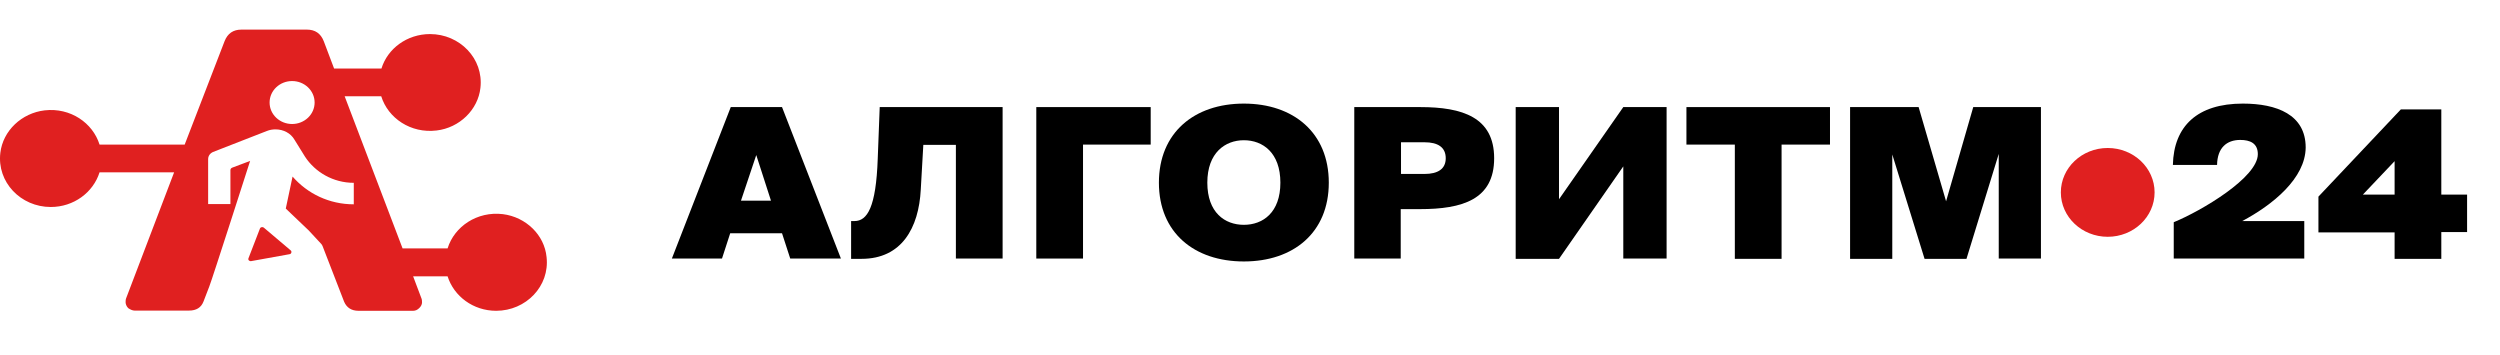
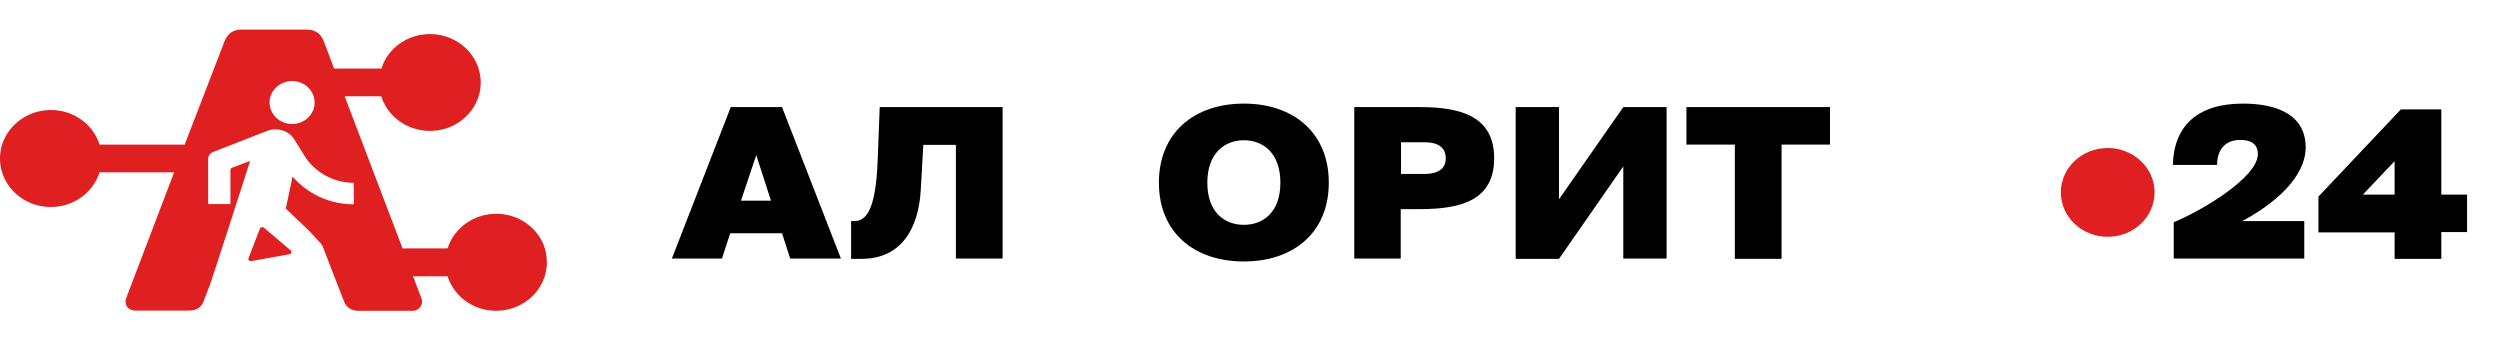
<svg xmlns="http://www.w3.org/2000/svg" width="183" height="26" viewBox="0 0 183 26" fill="none">
  <path fill-rule="evenodd" clip-rule="evenodd" d="M91.05 7.583C87.422 7.583 84.832 9.711 84.832 13.372C84.832 17.032 87.422 19.139 91.05 19.139C94.677 19.139 97.268 17.032 97.268 13.372C97.268 9.711 94.677 7.583 91.05 7.583ZM91.05 10.265C92.439 10.265 93.724 11.18 93.724 13.372C93.724 15.564 92.439 16.457 91.05 16.457C89.661 16.457 88.376 15.564 88.376 13.372C88.376 11.18 89.682 10.265 91.05 10.265Z" fill="black" />
  <path fill-rule="evenodd" clip-rule="evenodd" d="M61.555 18.926L57.244 7.839H53.492L49.181 18.926H52.85L53.451 17.075H57.244L57.845 18.926H61.555ZM55.358 11.35L56.436 14.691H54.239L55.358 11.35Z" fill="black" />
  <path d="M62.55 16.181H62.301V18.947H63.068C66.012 18.947 67.255 16.67 67.4 13.883L67.587 10.605H69.971V18.926H73.391V7.839H64.395L64.25 11.627C64.126 15.181 63.483 16.181 62.55 16.181Z" fill="black" />
-   <path d="M75.857 7.839H84.231V10.584H79.277V18.926H75.857V7.839Z" fill="black" />
  <path fill-rule="evenodd" clip-rule="evenodd" d="M109.372 11.584C109.372 14.606 107.051 15.308 103.942 15.308H102.533V18.926H99.133V7.839H103.963C107.051 7.839 109.372 8.584 109.372 11.584ZM102.554 12.733H104.274C105.248 12.733 105.828 12.372 105.828 11.584C105.828 10.775 105.248 10.414 104.274 10.414H102.554V12.733Z" fill="black" />
  <path d="M114.119 7.839H110.948V18.947H114.119L118.825 12.18V18.926H121.995V7.839H118.825L114.119 14.585V7.839Z" fill="black" />
  <path d="M123.447 10.584V7.839H133.955V10.584H130.411V18.947H126.99V10.584H123.447Z" fill="black" />
-   <path d="M138.515 18.947V11.307L140.878 18.947H143.946L146.308 11.265V18.926H149.397V7.839H144.442L142.453 14.734L140.443 7.839H135.426V18.947H138.515Z" fill="black" />
  <path d="M164.133 16.181H168.673V18.926H159.118V16.266C161.149 15.436 165.273 12.989 165.273 11.286C165.273 10.478 164.693 10.243 163.989 10.243C162.993 10.243 162.31 10.818 162.289 12.074H159.055C159.118 9.222 160.859 7.583 164.175 7.583C166.662 7.583 168.776 8.392 168.776 10.797C168.755 13.053 166.372 14.989 164.133 16.181Z" fill="black" />
  <path fill-rule="evenodd" clip-rule="evenodd" d="M178.704 18.947V16.989H180.591V14.244H178.704V8.009H175.741L169.709 14.393V17.011H175.285V18.947H178.704ZM175.285 11.797V14.244H172.963L175.285 11.797Z" fill="black" />
  <path fill-rule="evenodd" clip-rule="evenodd" d="M36.816 15.676C34.928 15.447 33.262 16.577 32.764 18.181H29.468L25.228 7.046H27.906C28.404 8.651 30.069 9.781 31.957 9.552C33.64 9.355 34.996 8.029 35.168 6.424C35.408 4.295 33.657 2.494 31.477 2.494C29.794 2.494 28.369 3.558 27.923 5.016H24.455L23.7 3.018C23.477 2.445 23.064 2.167 22.464 2.167H17.674C17.073 2.167 16.661 2.445 16.438 3.018L13.519 10.583H7.287C6.789 8.995 5.158 7.865 3.27 8.078C1.587 8.274 0.214 9.568 0.025 11.189C-0.232 13.334 1.519 15.152 3.716 15.152C5.399 15.152 6.824 14.088 7.287 12.614H12.746L9.227 21.849C9.21 21.882 9.193 21.98 9.193 22.111C9.193 22.242 9.244 22.406 9.382 22.553C9.553 22.668 9.708 22.734 9.845 22.734H13.845C14.36 22.734 14.721 22.521 14.893 22.079L15.322 20.965C15.511 20.507 18.309 11.779 18.309 11.779L17.004 12.27C16.918 12.303 16.867 12.368 16.867 12.45V14.939H15.236V11.648C15.236 11.418 15.373 11.222 15.596 11.124L19.545 9.584C19.751 9.503 19.957 9.47 20.163 9.47C20.747 9.47 21.279 9.748 21.554 10.223L22.326 11.468C23.064 12.598 24.386 13.383 25.897 13.383V14.956C24.095 14.956 22.498 14.169 21.416 12.925L20.919 15.267L22.601 16.871C22.601 16.871 23.168 17.477 23.528 17.87C23.562 17.919 23.597 17.968 23.614 18.018L25.193 22.095C25.382 22.521 25.726 22.75 26.241 22.75H30.241C30.412 22.75 30.55 22.684 30.687 22.553C30.824 22.422 30.893 22.275 30.893 22.128C30.893 21.997 30.876 21.898 30.859 21.866L30.241 20.228H32.764C33.228 21.686 34.636 22.75 36.318 22.75C38.498 22.75 40.249 20.949 40.009 18.82C39.855 17.199 38.498 15.889 36.816 15.676ZM21.382 9.077C20.472 9.077 19.734 8.373 19.734 7.505C19.734 6.637 20.472 5.933 21.382 5.933C22.292 5.933 23.03 6.637 23.03 7.505C23.03 8.373 22.292 9.077 21.382 9.077Z" fill="#E02020" />
  <path d="M19.305 16.658L21.279 18.329C21.382 18.41 21.331 18.591 21.194 18.607L18.378 19.115C18.241 19.131 18.138 19.016 18.189 18.902L19.03 16.724C19.065 16.626 19.202 16.593 19.305 16.658Z" fill="#E02020" />
  <path d="M157.716 14.083C157.716 15.878 156.18 17.333 154.285 17.333C152.39 17.333 150.854 15.878 150.854 14.083C150.854 12.288 152.39 10.833 154.285 10.833C156.18 10.833 157.716 12.288 157.716 14.083Z" fill="#E02020" />
</svg>